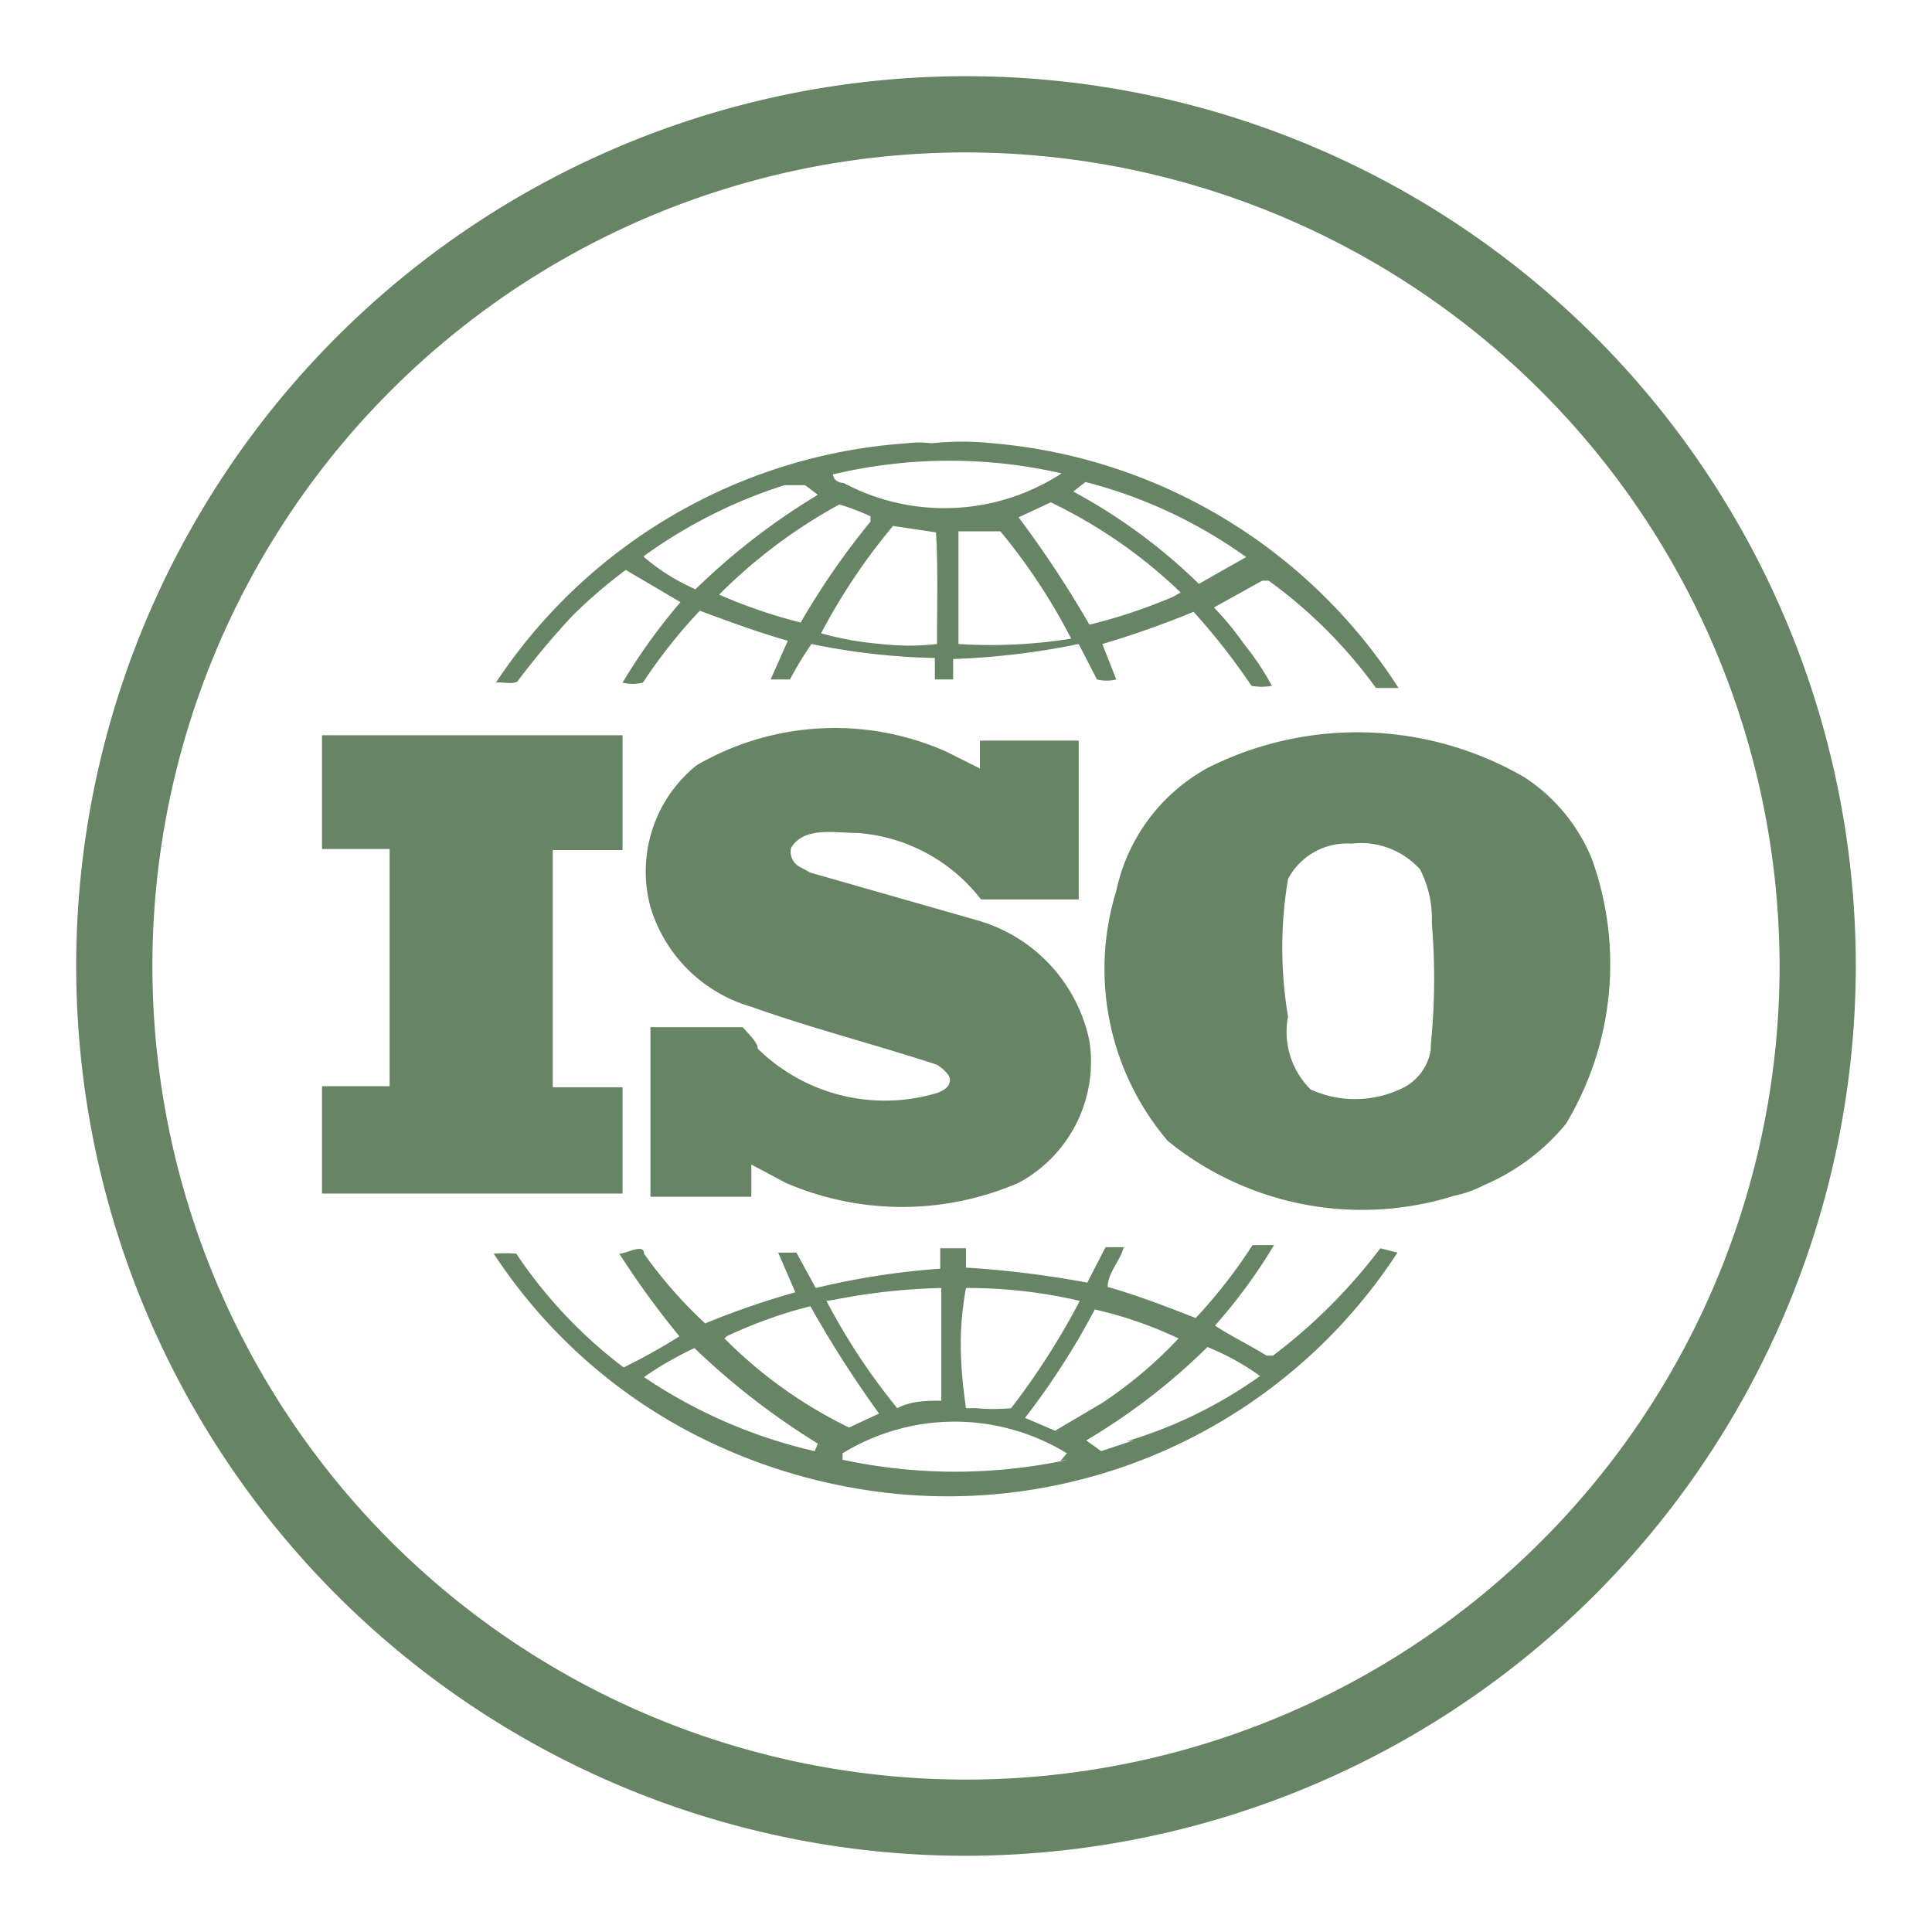
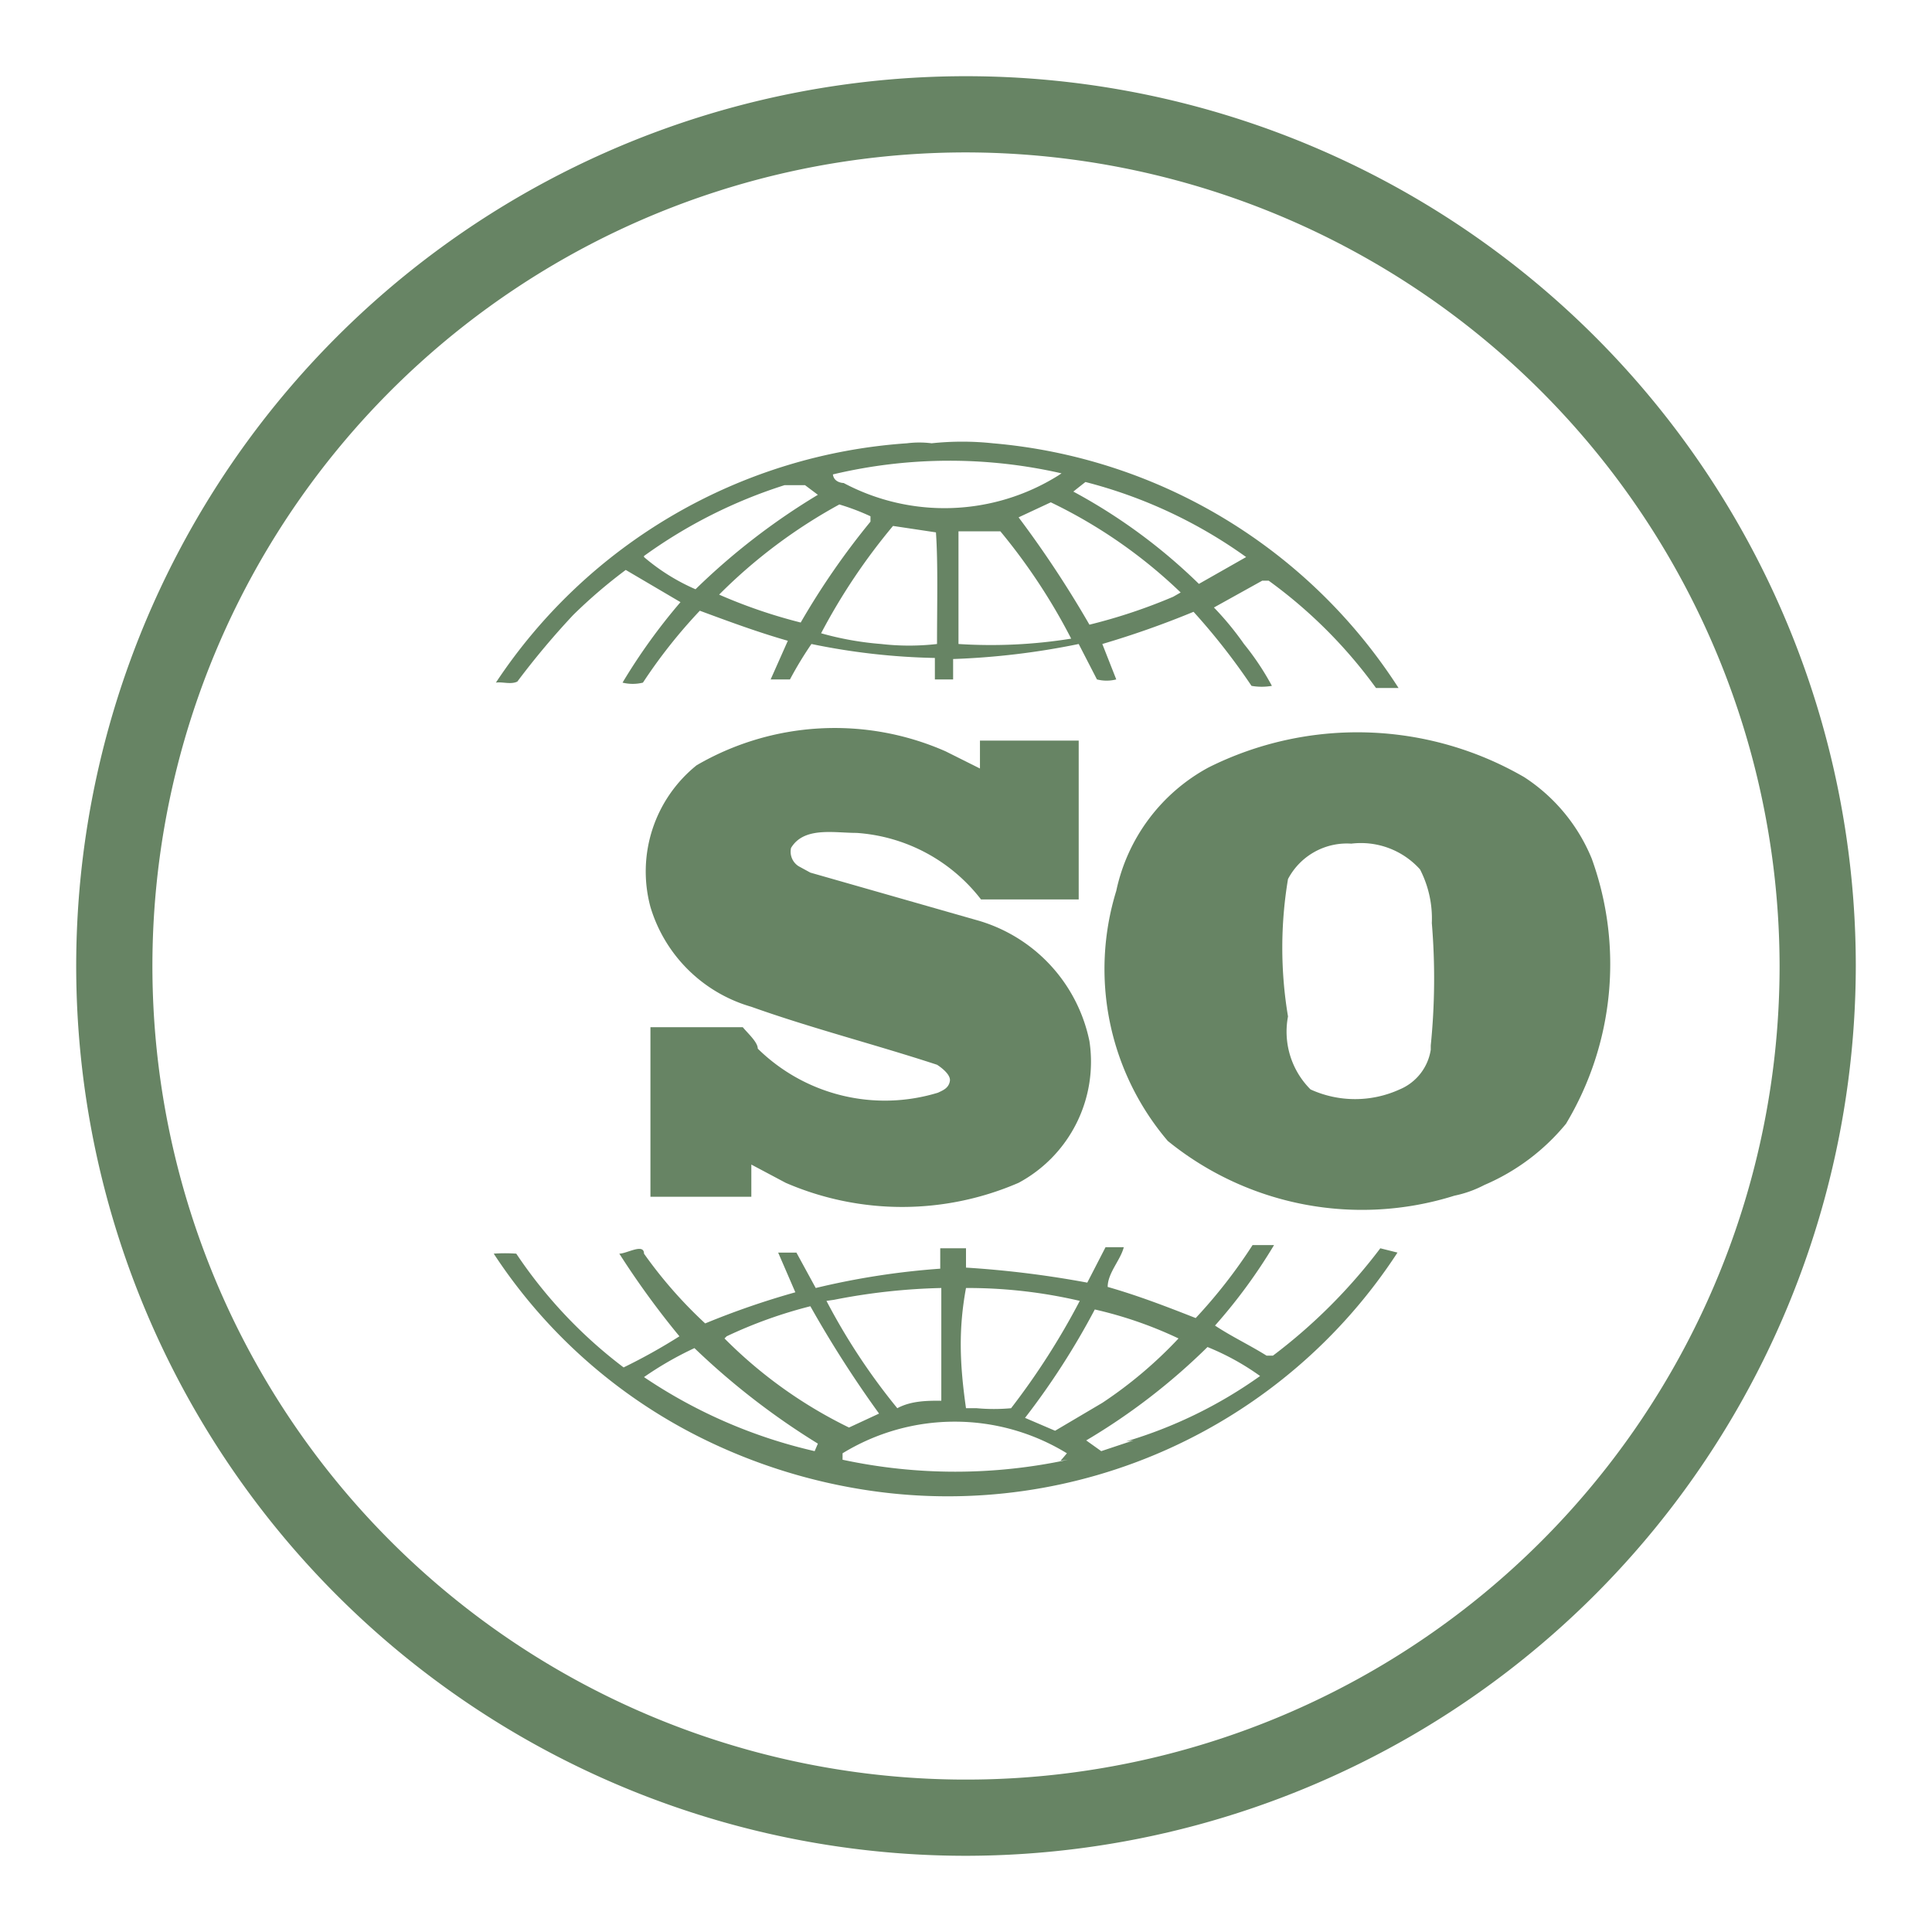
<svg xmlns="http://www.w3.org/2000/svg" id="Layer_1" data-name="Layer 1" viewBox="0 0 18 18">
  <defs>
    <style>.cls-1{fill:#678464;}</style>
  </defs>
  <path class="cls-1" d="M14.83,8a1.65,1.65,0,0,0-.63-.76,3.1,3.1,0,0,0-2.94-.09A1.71,1.71,0,0,0,10.4,8.3a2.47,2.47,0,0,0,.48,2.33,2.87,2.87,0,0,0,2.67.51,1.06,1.06,0,0,0,.28-.1h0a2,2,0,0,0,.76-.57A2.89,2.89,0,0,0,14.83,8Zm-1.5,1.78a.48.48,0,0,1-.29.37,1,1,0,0,1-.83,0A.76.76,0,0,1,12,9.47,3.88,3.88,0,0,1,12,8.19a.62.62,0,0,1,.59-.33.74.74,0,0,1,.64.24,1,1,0,0,1,.11.5A6.21,6.21,0,0,1,13.33,9.74Z" />
-   <path class="cls-1" d="M5.8,10.13c-.21,0-.45,0-.65,0V7.92l0,0H5.8c0-.36,0-.74,0-1.07H3c0,.33,0,.72,0,1.06.21,0,.42,0,.63,0v2.21H3c0,.35,0,.69,0,1H5.8Z" />
  <path class="cls-1" d="M12.86,11.63a5.09,5.09,0,0,1-1,1s-.05,0-.06,0c-.16-.1-.33-.18-.48-.28a5,5,0,0,0,.55-.75h-.2a4.8,4.8,0,0,1-.53.68c-.28-.11-.54-.21-.82-.29l0,0c0-.13.12-.25.15-.37h-.17l-.17.33A9.36,9.36,0,0,0,9,11.81c0-.05,0-.13,0-.18H8.76c0,.07,0,.13,0,.19A7.1,7.1,0,0,0,7.6,12l-.18-.33c-.06,0-.13,0-.17,0l.16.37,0,0a7.55,7.55,0,0,0-.84.29h0A4.17,4.17,0,0,1,6,11.68c0-.1-.16,0-.23,0a7.91,7.91,0,0,0,.56.77,5.29,5.29,0,0,1-.52.29,4.38,4.38,0,0,1-1-1.06,1.47,1.47,0,0,0-.21,0,4.94,4.94,0,0,0,1.92,1.71h0s0,0,0,0a5.23,5.23,0,0,0,1.6.5,5,5,0,0,0,4.9-2.22Zm-2.66.57,0,0a3.77,3.77,0,0,1,.78.27,4,4,0,0,1-.71.6l-.44.26-.28-.12,0,0A6.94,6.94,0,0,0,10.2,12.2ZM9,12a4.59,4.59,0,0,1,1.06.12v0a6.77,6.77,0,0,1-.64,1,1.75,1.75,0,0,1-.32,0H9C8.94,12.7,8.93,12.38,9,12Zm-1.23.11a5.8,5.8,0,0,1,1-.11v1.05c-.13,0-.28,0-.41.07a5.88,5.88,0,0,1-.66-1Zm-1,.34a4.26,4.26,0,0,1,.78-.28h0a10.43,10.43,0,0,0,.64,1l-.28.13a4.26,4.26,0,0,1-1.16-.83Zm.82,1.07A4.72,4.72,0,0,1,6,12.83v0a3.17,3.17,0,0,1,.47-.27,6.82,6.82,0,0,0,1.15.89Zm2.36.08a5,5,0,0,1-2.1,0s0,0,0-.06a2,2,0,0,1,2.09,0S9.89,13.6,9.88,13.61Zm.61-.18-.3.1-.14-.1v0a5.87,5.87,0,0,0,1.13-.87,2.34,2.34,0,0,1,.49.27A4.22,4.22,0,0,1,10.49,13.43Z" />
  <path class="cls-1" d="M4.82,6.35a7.43,7.43,0,0,1,.52-.62,4.75,4.75,0,0,1,.49-.42l.51.3a5.46,5.46,0,0,0-.54.75.4.4,0,0,0,.19,0,4.88,4.88,0,0,1,.53-.67c.27.1.54.2.82.28l0,0-.16.36h.18A3.41,3.41,0,0,1,7.56,6a6.23,6.23,0,0,0,1.15.13s0,.14,0,.2h.17c0-.06,0-.13,0-.19A7,7,0,0,0,10.05,6h0l.17.33a.36.36,0,0,0,.18,0L10.27,6h0a8.57,8.57,0,0,0,.85-.3,6.08,6.08,0,0,1,.54.69.55.55,0,0,0,.19,0A2.48,2.48,0,0,0,11.59,6a2.79,2.79,0,0,0-.28-.34v0l.45-.25.06,0a4.48,4.48,0,0,1,1,1c.08,0,.14,0,.21,0A5,5,0,0,0,9.25,4.13h0a2.69,2.69,0,0,0-.57,0,.92.92,0,0,0-.23,0A5,5,0,0,0,4.62,6.36C4.68,6.35,4.76,6.38,4.82,6.35ZM7.46,5.8h0a4.86,4.86,0,0,1-.76-.26v0A4.89,4.89,0,0,1,7.82,4.7a2.12,2.12,0,0,1,.29.11l0,.05A7,7,0,0,0,7.46,5.8ZM8.73,6a2.27,2.27,0,0,1-.52,0,2.87,2.87,0,0,1-.56-.1,5.68,5.68,0,0,1,.67-1l.4.06C8.74,5.25,8.73,5.63,8.73,6Zm.2,0c0-.34,0-.7,0-1.05l.39,0a5.54,5.54,0,0,1,.66,1A4.71,4.71,0,0,1,8.93,6Zm2-.44a5.1,5.1,0,0,1-.78.26,9.9,9.9,0,0,0-.66-1l.3-.14A4.65,4.65,0,0,1,11,5.52Zm-.82-1.07a4.47,4.47,0,0,1,1.5.7l0,0-.44.25h0A5.2,5.2,0,0,0,10,4.58S10.1,4.5,10.14,4.47Zm-.25-.06h0a2,2,0,0,1-2,.07s-.09,0-.1-.08A4.69,4.69,0,0,1,9.89,4.41ZM6,5.18a4.61,4.61,0,0,1,1.31-.66s0,0,.06,0v0s.09,0,.13,0l.12.09a6.22,6.22,0,0,0-1.14.88A1.9,1.9,0,0,1,6,5.19Z" />
  <path class="cls-1" d="M8.74,10.18a1.69,1.69,0,0,1-1.68-.41c0-.06-.09-.14-.14-.2H6.06c0,.5,0,1.08,0,1.58H7v-.3l.32.17a2.73,2.73,0,0,0,2.17,0,1.28,1.28,0,0,0,.66-1.32A1.48,1.48,0,0,0,9.09,8.57L7.55,8.13l-.11-.06a.16.16,0,0,1-.07-.17c.12-.2.4-.14.61-.14a1.6,1.6,0,0,1,1.16.62h.91c0-.52,0-1,0-1.48-.29,0-.64,0-.92,0,0,.08,0,.18,0,.26L8.81,7a2.56,2.56,0,0,0-2.32.13,1.27,1.27,0,0,0-.43,1.32A1.38,1.38,0,0,0,7,9.38c.56.2,1.15.35,1.73.54,0,0,.13.08.12.15S8.78,10.16,8.74,10.18Z" />
  <path class="cls-1" d="M9,17.29A8.29,8.29,0,1,1,17.29,9,8.3,8.3,0,0,1,9,17.29ZM9,1.42A7.58,7.58,0,1,0,16.58,9,7.59,7.59,0,0,0,9,1.42Z" />
</svg>